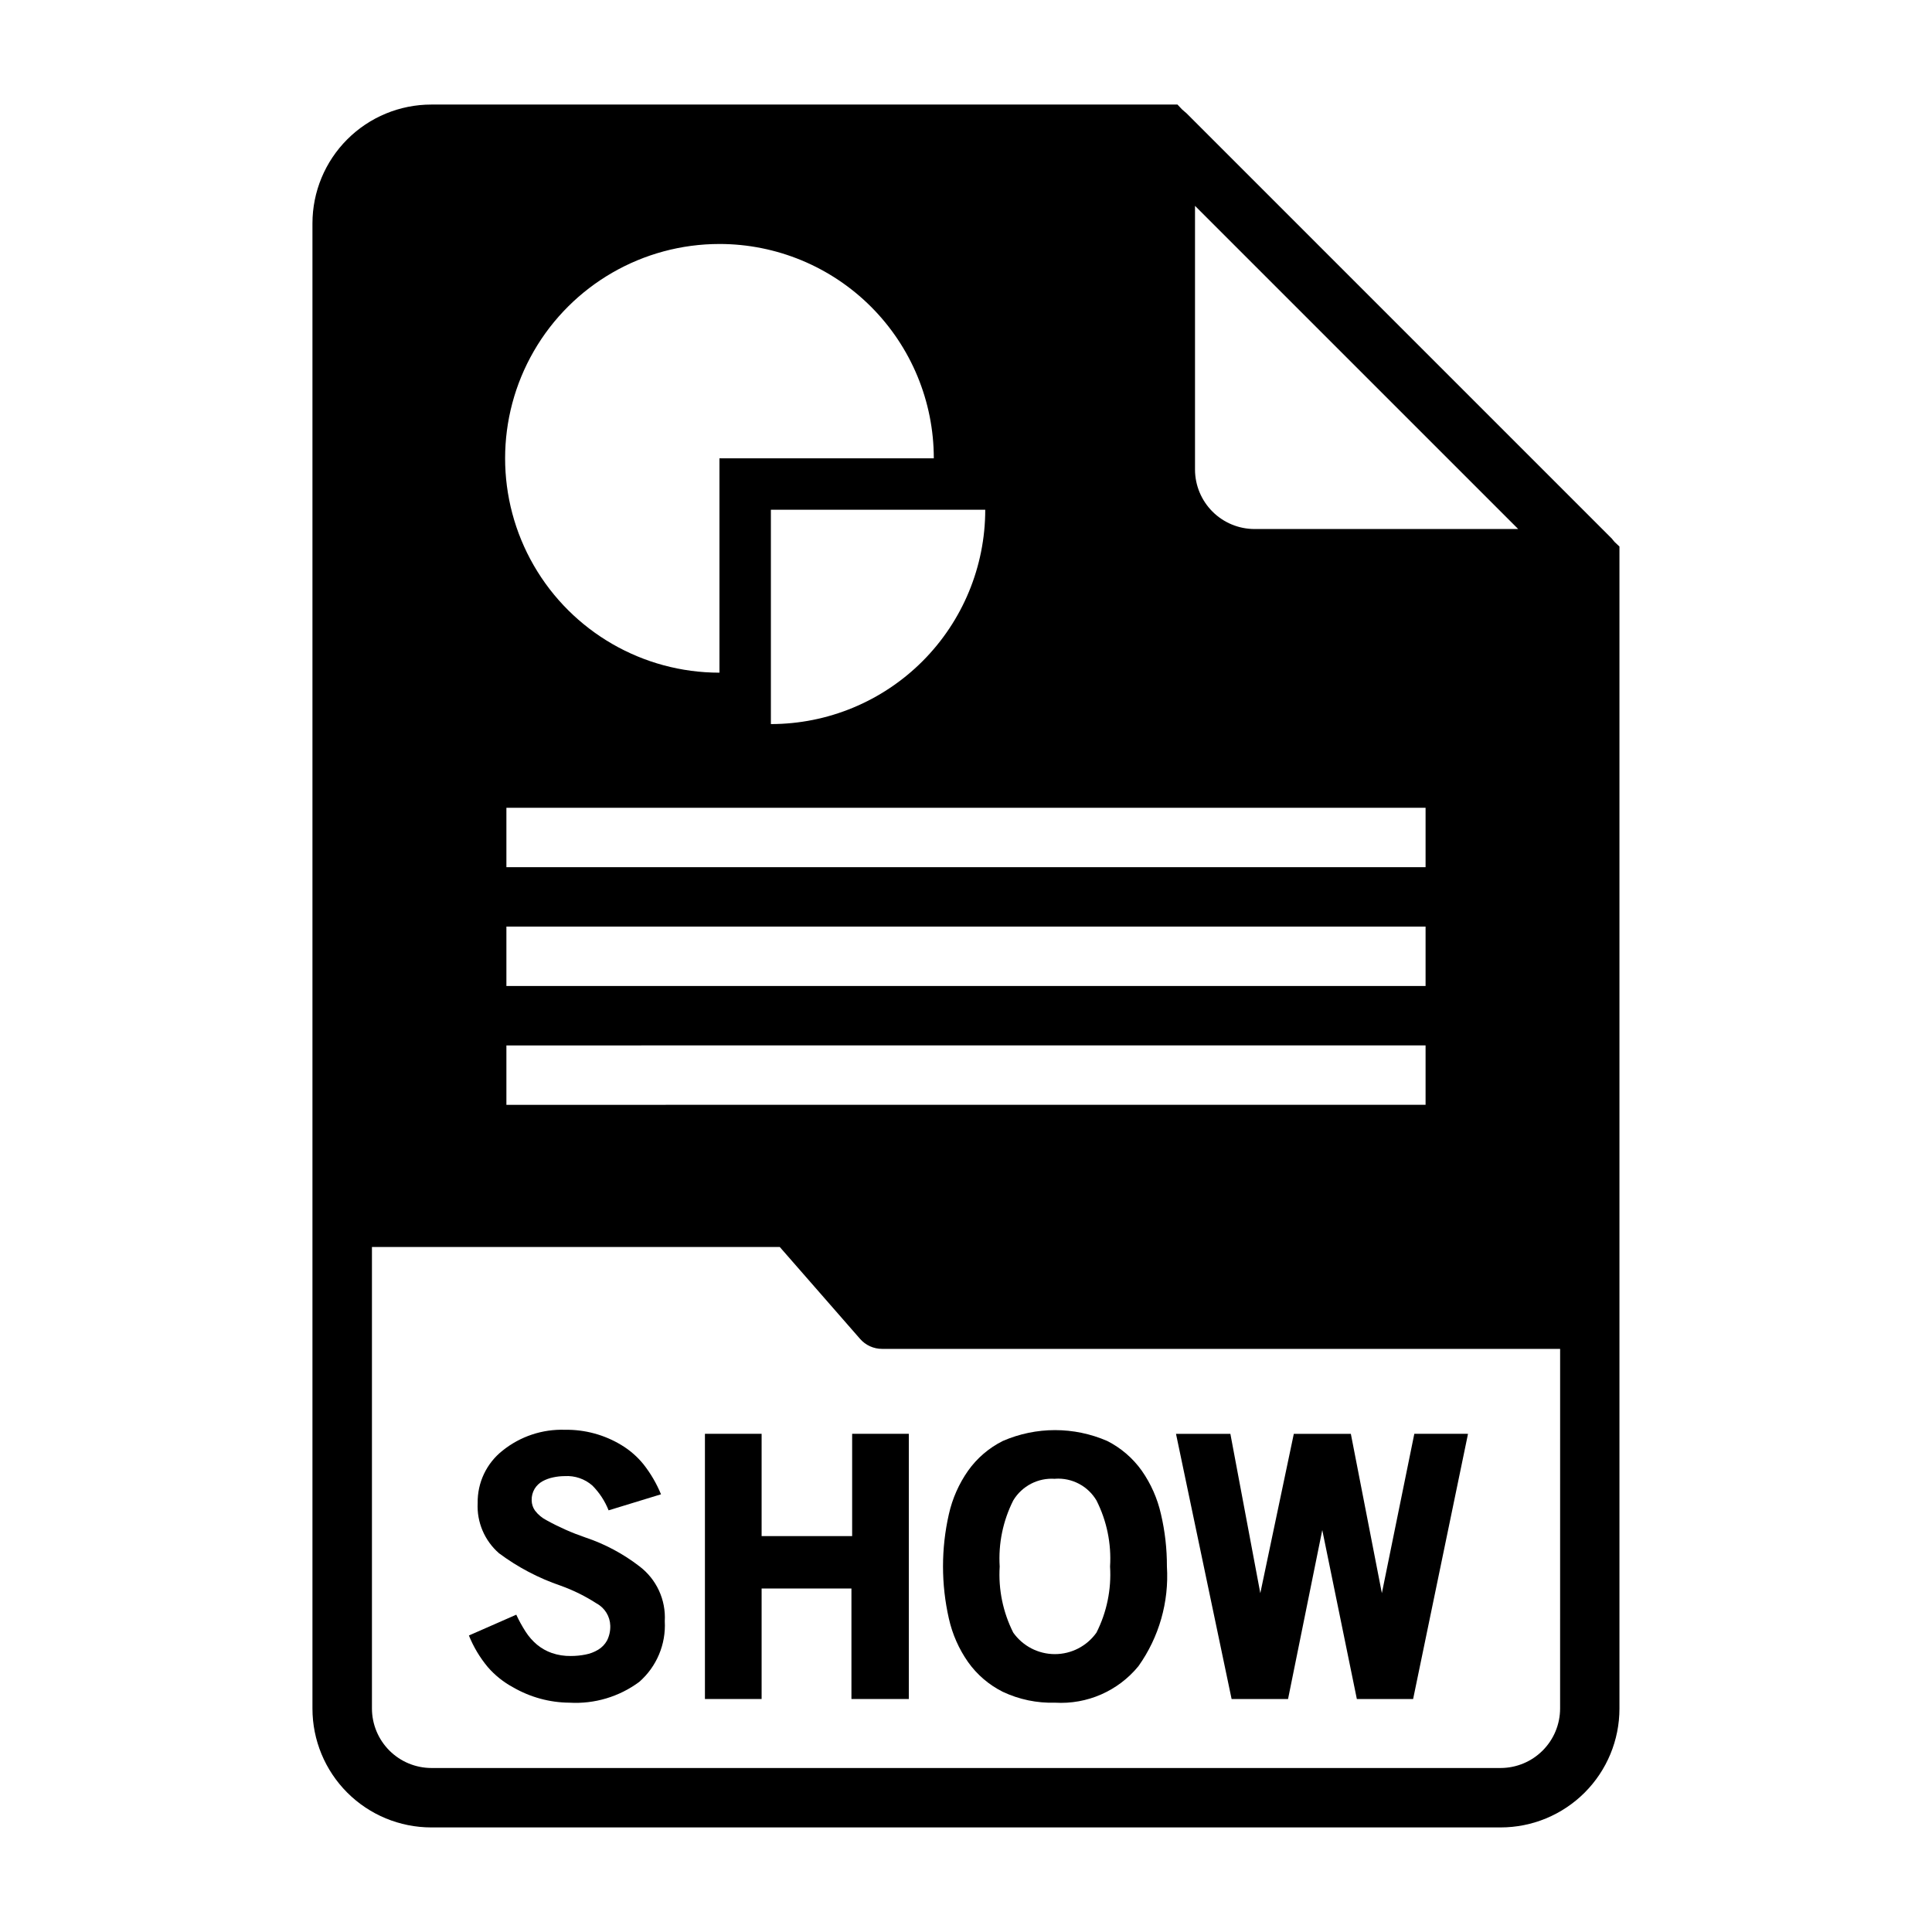
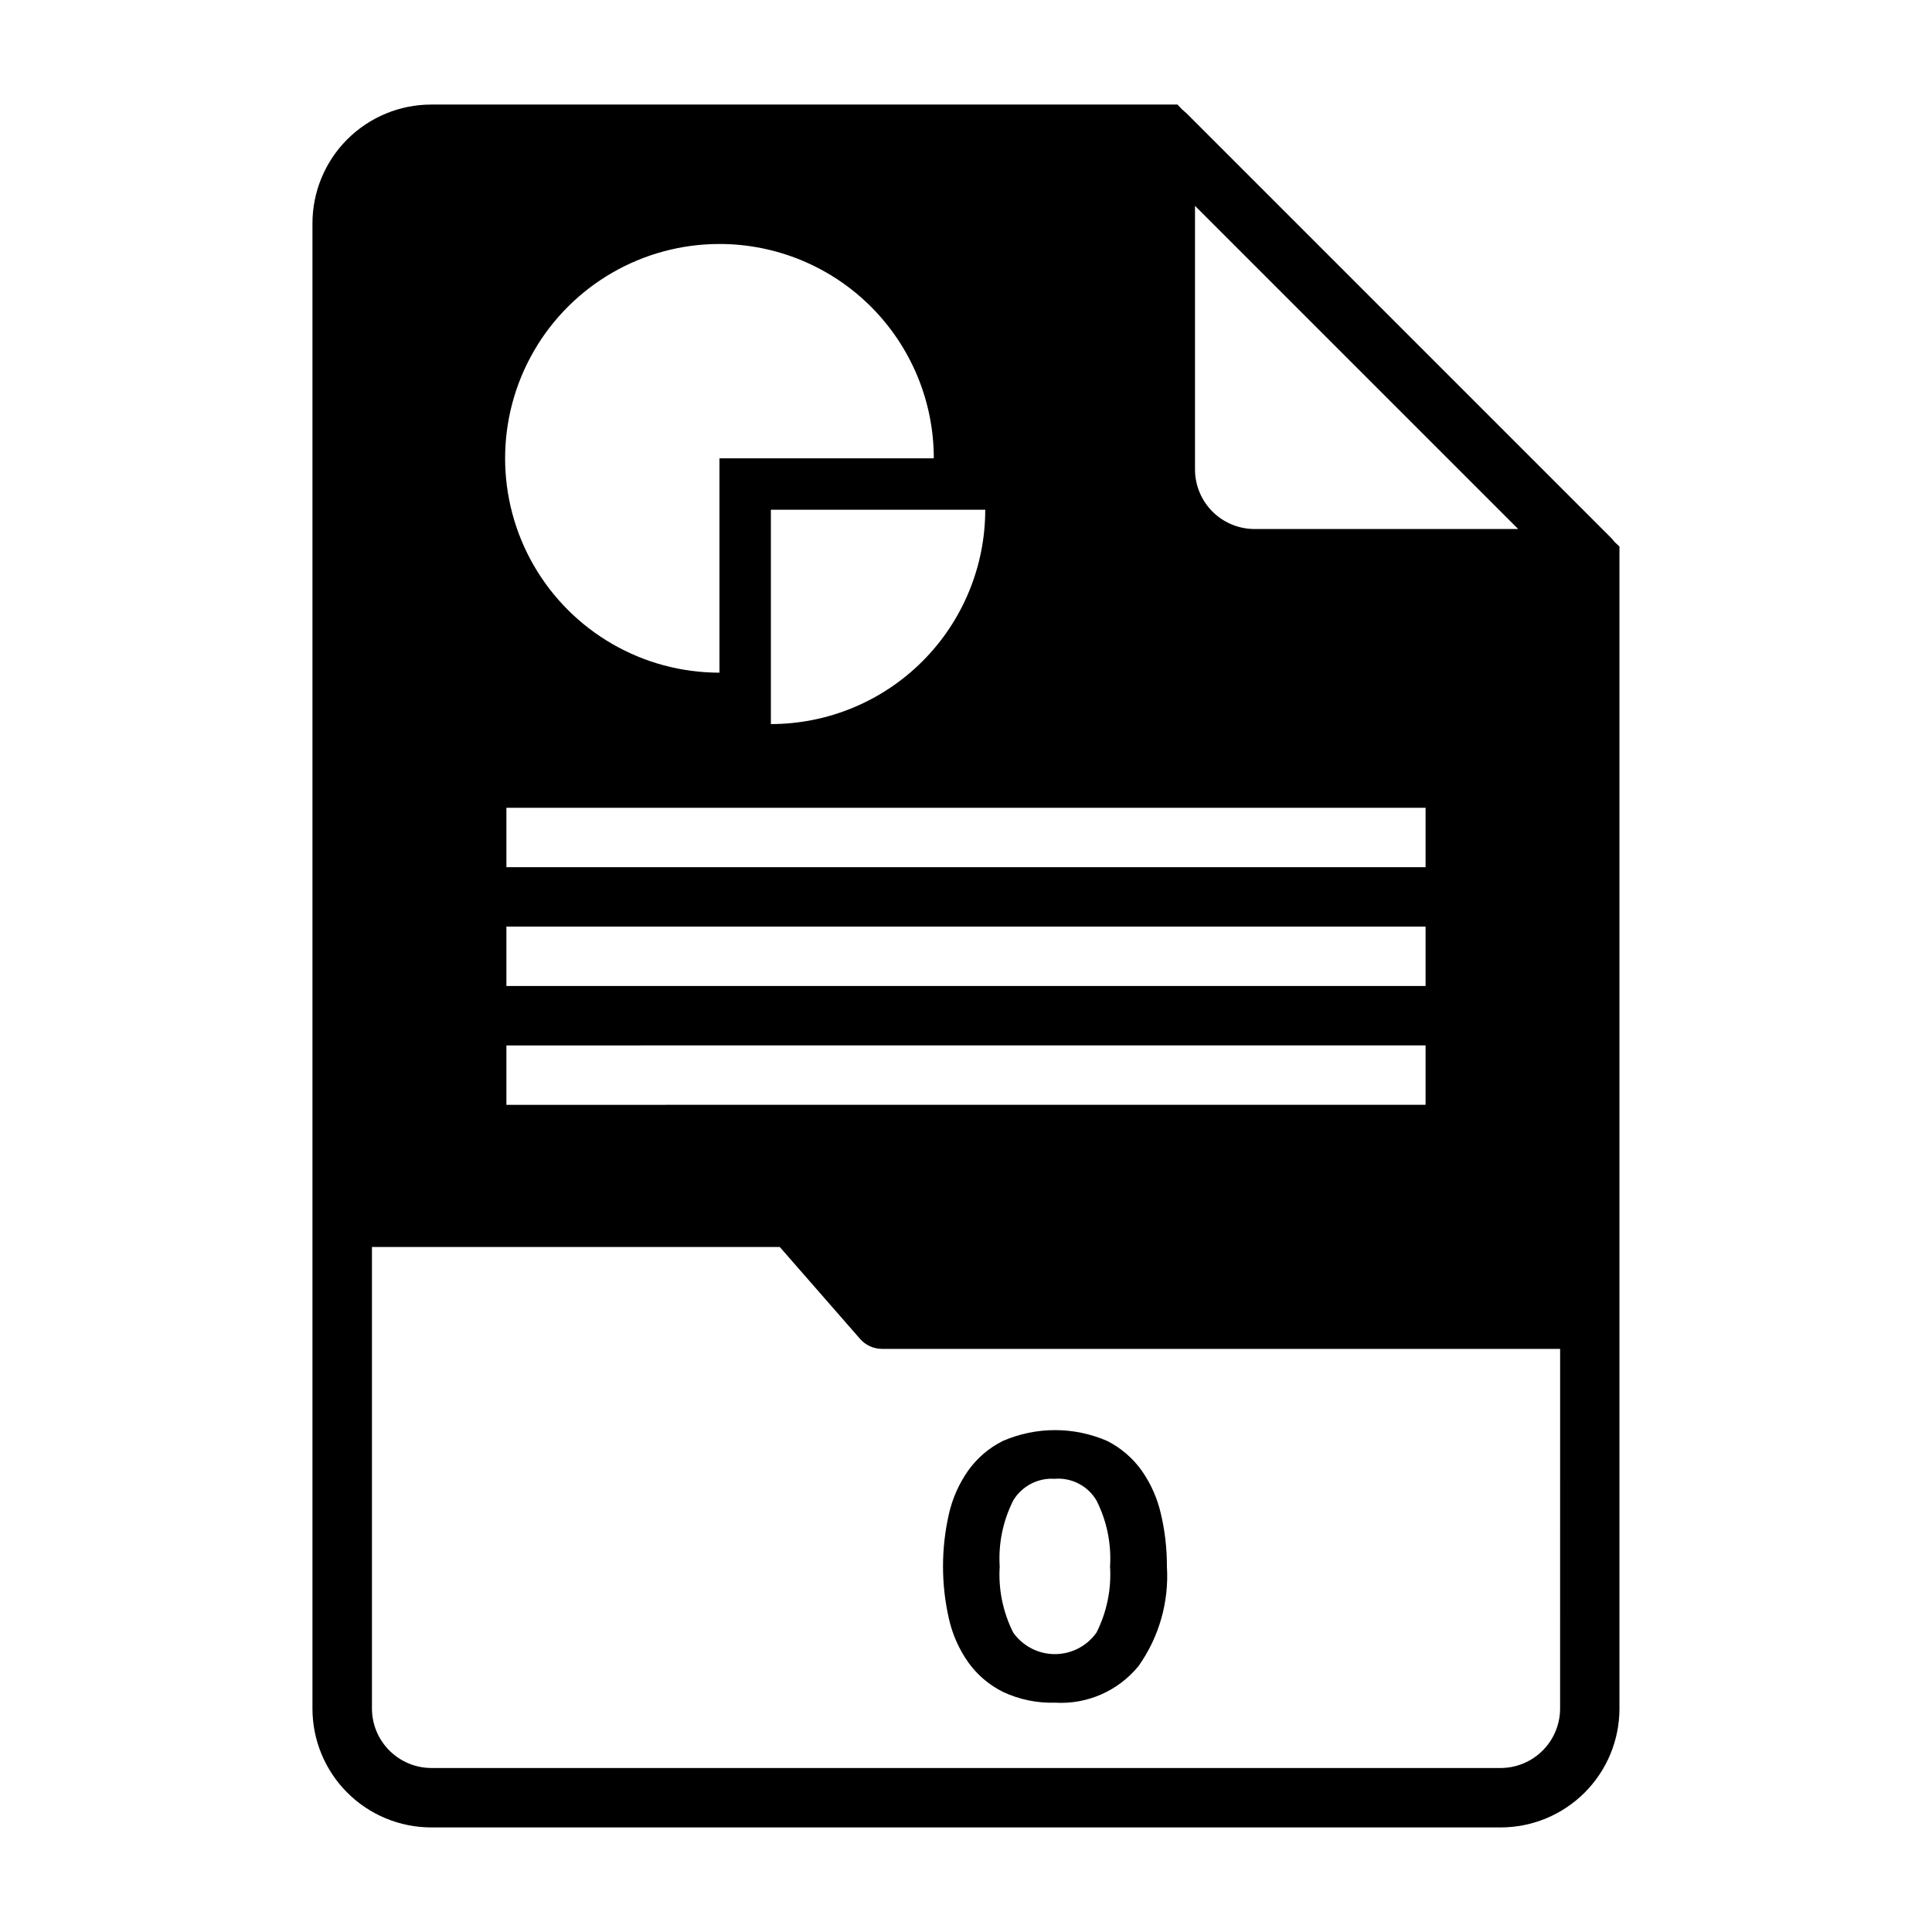
<svg xmlns="http://www.w3.org/2000/svg" fill="#000000" width="800px" height="800px" version="1.1" viewBox="144 144 512 512">
  <g>
-     <path d="m294.91 595.23c-5.238-0.039-10.379-1.441-14.918-4.062-2.551-1.371-4.832-3.195-6.731-5.387-2.09-2.508-3.777-5.328-4.996-8.359l12.555-5.512c0.715 1.555 1.539 3.051 2.465 4.488 0.828 1.293 1.848 2.457 3.023 3.449 1.168 0.965 2.5 1.719 3.934 2.219 1.625 0.555 3.332 0.82 5.047 0.789 1.301 0 2.598-0.125 3.871-0.379 1.188-0.223 2.32-0.656 3.356-1.277 0.992-0.594 1.805-1.441 2.359-2.453 0.609-1.223 0.898-2.574 0.852-3.938-0.074-2.449-1.438-4.68-3.59-5.856-2.988-1.934-6.191-3.519-9.539-4.723-5.867-1.996-11.383-4.898-16.352-8.598-3.832-3.336-5.922-8.246-5.66-13.32-0.086-5.41 2.359-10.551 6.613-13.895 4.672-3.754 10.539-5.711 16.531-5.508 5.269-0.086 10.453 1.324 14.957 4.059 2.234 1.348 4.215 3.074 5.856 5.102 1.902 2.422 3.461 5.09 4.629 7.938l-13.887 4.25c-0.973-2.457-2.434-4.691-4.297-6.566-2.016-1.77-4.652-2.672-7.328-2.504-1.031 0.004-2.059 0.113-3.062 0.332-0.996 0.203-1.953 0.555-2.844 1.039-0.848 0.473-1.559 1.156-2.07 1.984-0.551 0.926-0.824 1.992-0.785 3.07 0.012 0.98 0.324 1.938 0.898 2.738 0.82 1.066 1.875 1.941 3.078 2.551 3.269 1.809 6.695 3.324 10.23 4.535 5.18 1.73 10.027 4.316 14.352 7.652 4.523 3.426 7.043 8.879 6.715 14.547 0.344 6.113-2.152 12.047-6.762 16.082-5.328 3.949-11.879 5.902-18.5 5.512z" />
-     <path d="m369.64 564.97h-23.805v29.285h-15.02v-70.281h15.02v27.109h23.992v-27.109h15.02v70.281h-15.207z" />
    <path d="m423.61 595.23c-4.781 0.145-9.531-0.844-13.863-2.883-3.66-1.832-6.816-4.535-9.191-7.871-2.438-3.477-4.168-7.394-5.094-11.535-2.07-9.105-2.07-18.562 0-27.668 0.93-4.137 2.66-8.055 5.094-11.523 2.375-3.34 5.531-6.043 9.191-7.875 8.832-3.84 18.859-3.84 27.688 0 3.641 1.848 6.781 4.547 9.148 7.875 2.43 3.473 4.156 7.387 5.086 11.523 1.062 4.535 1.59 9.18 1.574 13.84 0.59 9.418-2.078 18.758-7.551 26.449-5.383 6.574-13.598 10.172-22.082 9.668zm0-59.324c-4.477-0.336-8.762 1.871-11.082 5.715-2.734 5.418-3.977 11.465-3.598 17.523-0.379 6.055 0.863 12.105 3.598 17.523 2.535 3.57 6.641 5.691 11.02 5.691 4.379 0 8.488-2.121 11.023-5.691 2.738-5.418 3.984-11.469 3.606-17.523 0.379-6.059-0.867-12.109-3.606-17.523-2.281-3.828-6.516-6.047-10.961-5.738z" />
-     <path d="m503.58 594.26-9.164-44.777-9.07 44.777h-14.957l-14.738-70.281h14.41l7.934 42.227 8.879-42.227h15.113l8.223 42.223 8.598-42.227 14.23 0.004-14.547 70.281z" />
    <path d="m571.92 287.66c-0.156-0.156-0.316-0.395-0.473-0.551h0.004c-0.16-0.23-0.348-0.441-0.555-0.629l-112.49-112.49c-0.156-0.156-0.395-0.316-0.551-0.473s-0.473-0.395-0.629-0.551l-1.184-1.258h-197.75c-8.352 0-16.359 3.316-22.266 9.223-5.902 5.902-9.223 13.914-9.223 22.266v393.6c0 8.348 3.32 16.359 9.223 22.266 5.906 5.902 13.914 9.223 22.266 9.223h283.39c8.352 0 16.359-3.32 22.266-9.223 5.906-5.906 9.223-13.918 9.223-22.266v-307.96zm-111.23-89.109 85.648 85.645h-69.902c-4.172-0.012-8.172-1.672-11.121-4.625-2.949-2.949-4.613-6.945-4.625-11.117zm61.102 159.52v15.742h-243.59v-15.742zm-243.59 47.23v-15.742l243.59-0.004v15.742zm243.59 15.742v15.742l-243.59 0.004v-15.742zm-173.5-85.156v-56.805h56.812-0.004c0 15.066-5.988 29.512-16.641 40.164-10.656 10.652-25.105 16.641-40.168 16.641zm-13.629-127.23c15.066 0 29.516 5.984 40.168 16.637 10.652 10.656 16.637 25.102 16.637 40.168h-56.805v56.805c-20.293 0-39.047-10.828-49.195-28.402-10.145-17.574-10.145-39.227 0-56.805 10.148-17.574 28.902-28.402 49.195-28.402zm222.78 388.14c-0.012 4.172-1.672 8.168-4.625 11.117-2.949 2.949-6.945 4.613-11.117 4.625h-283.39c-4.172-0.012-8.168-1.676-11.117-4.625-2.949-2.949-4.613-6.945-4.625-11.117v-122.33h108.08l21.254 24.324c1.48 1.715 3.641 2.691 5.906 2.676h179.64z" />
  </g>
</svg>